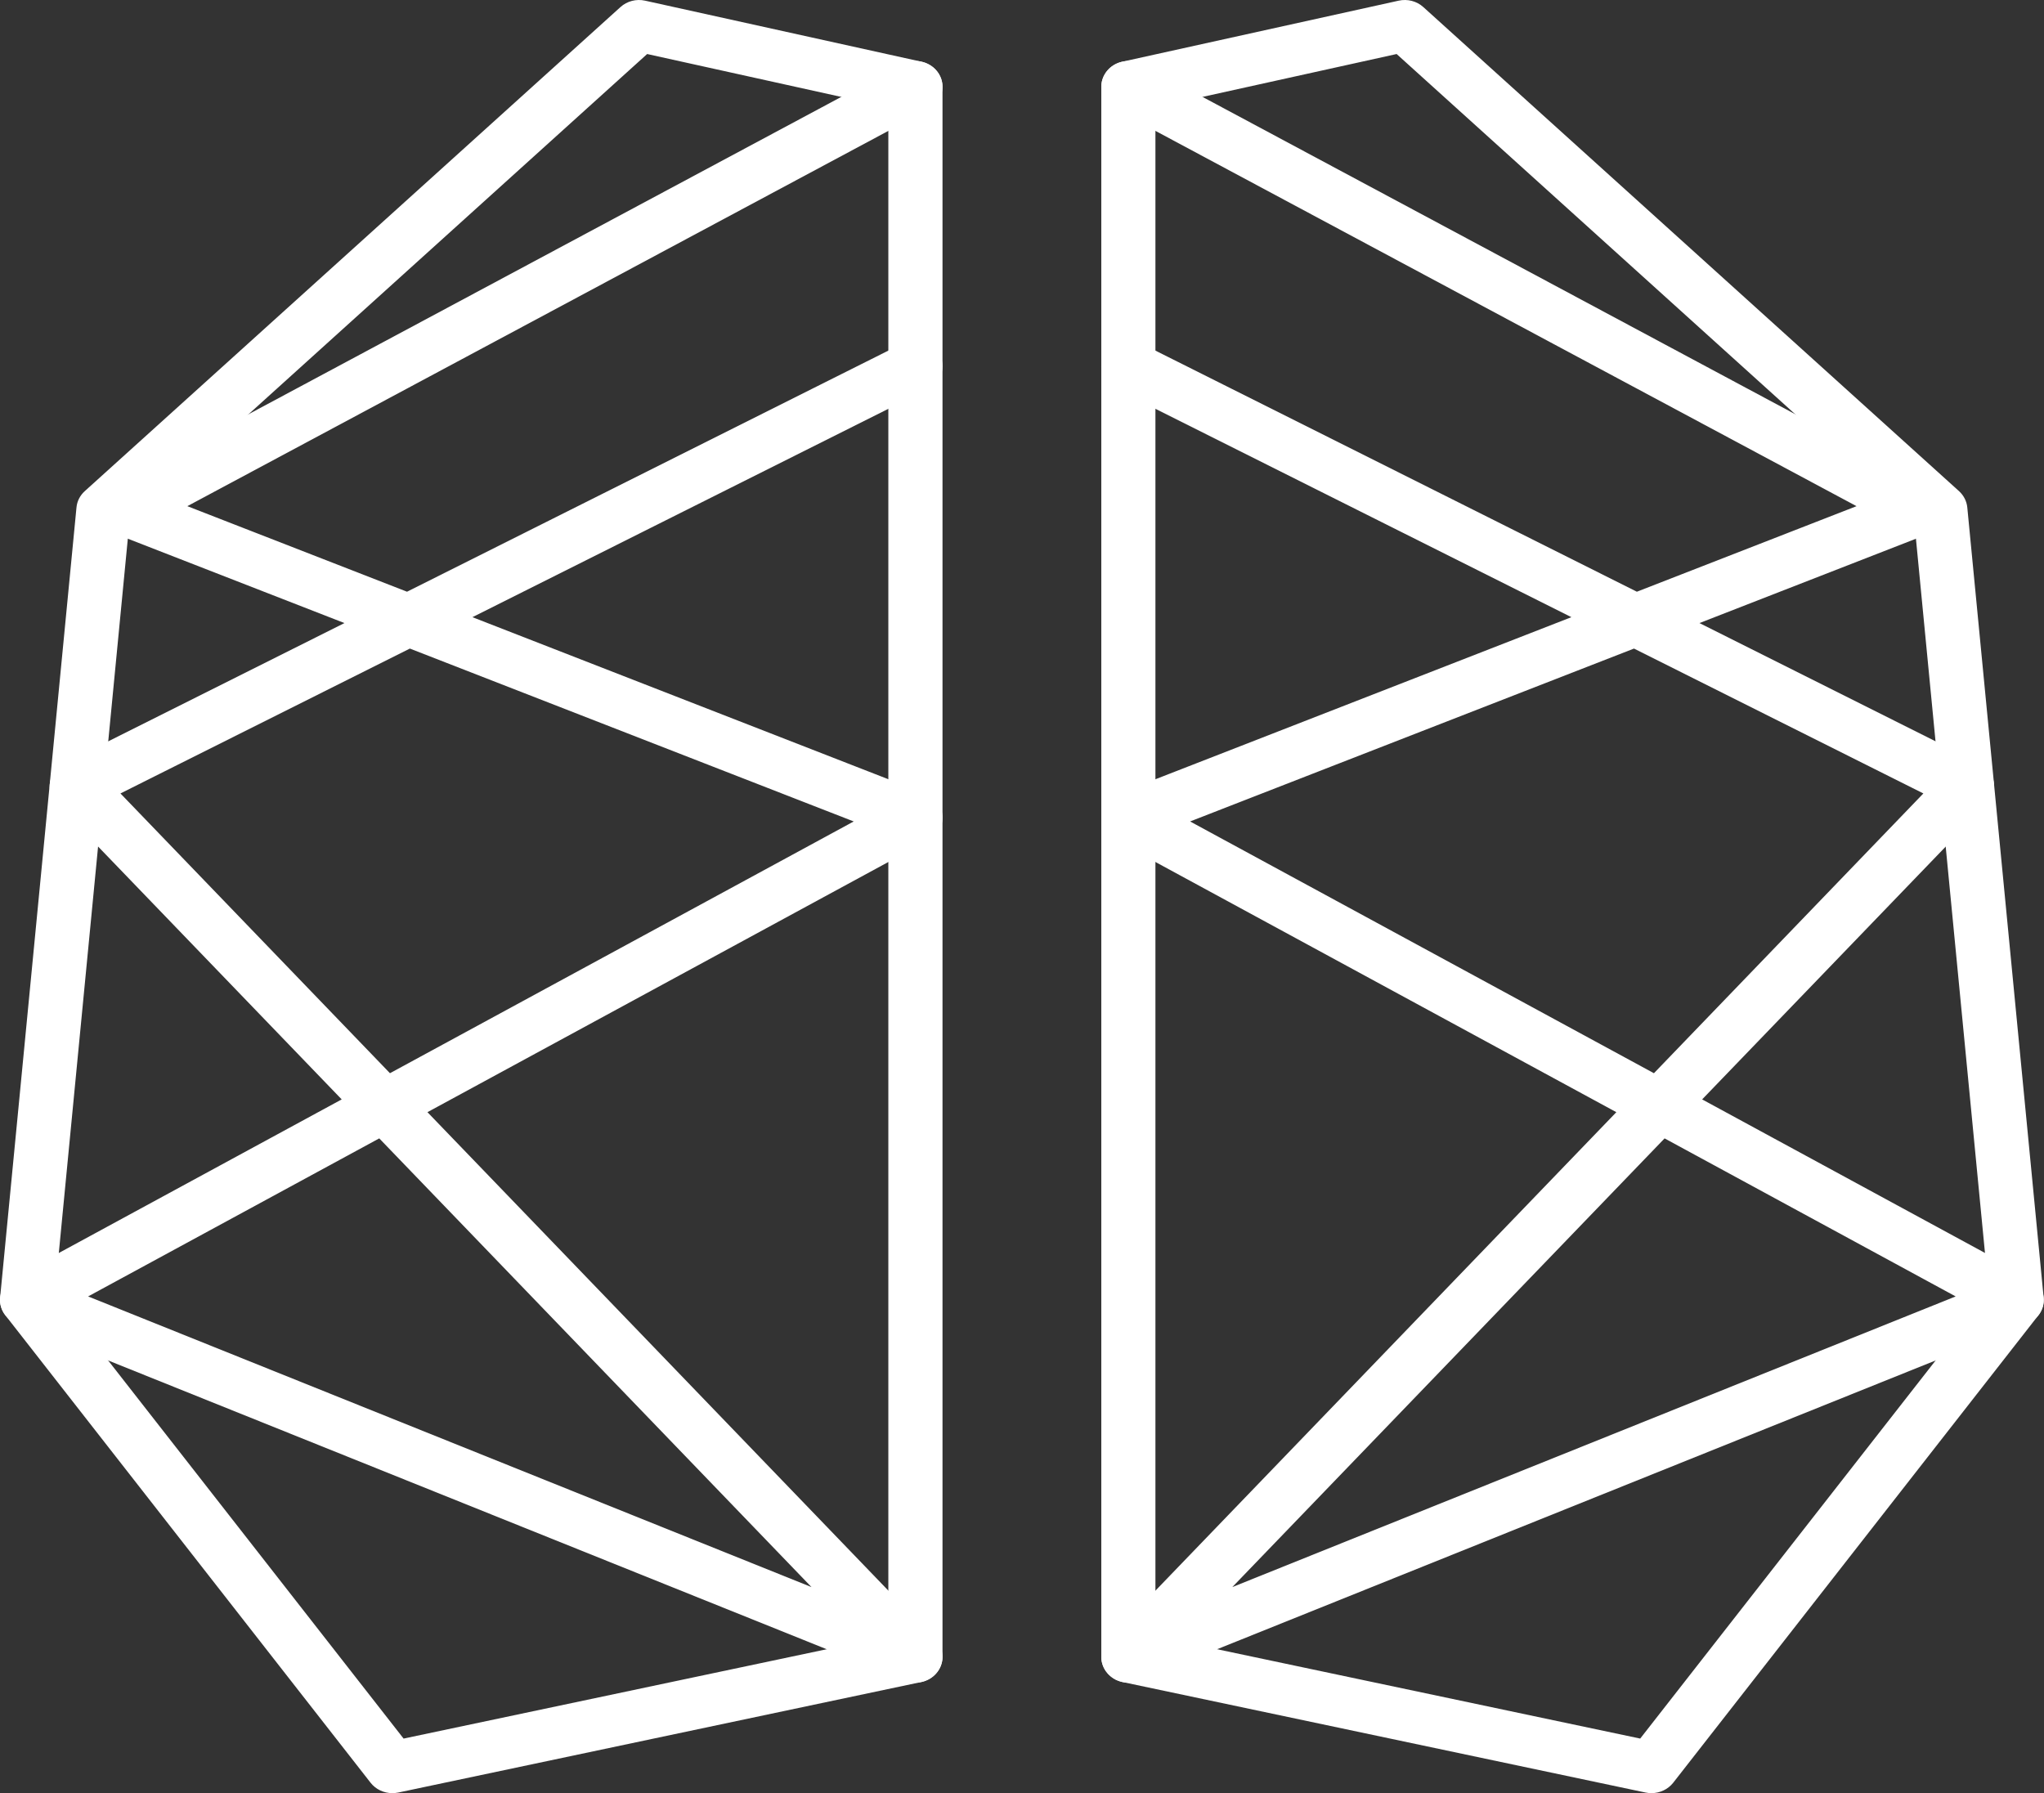
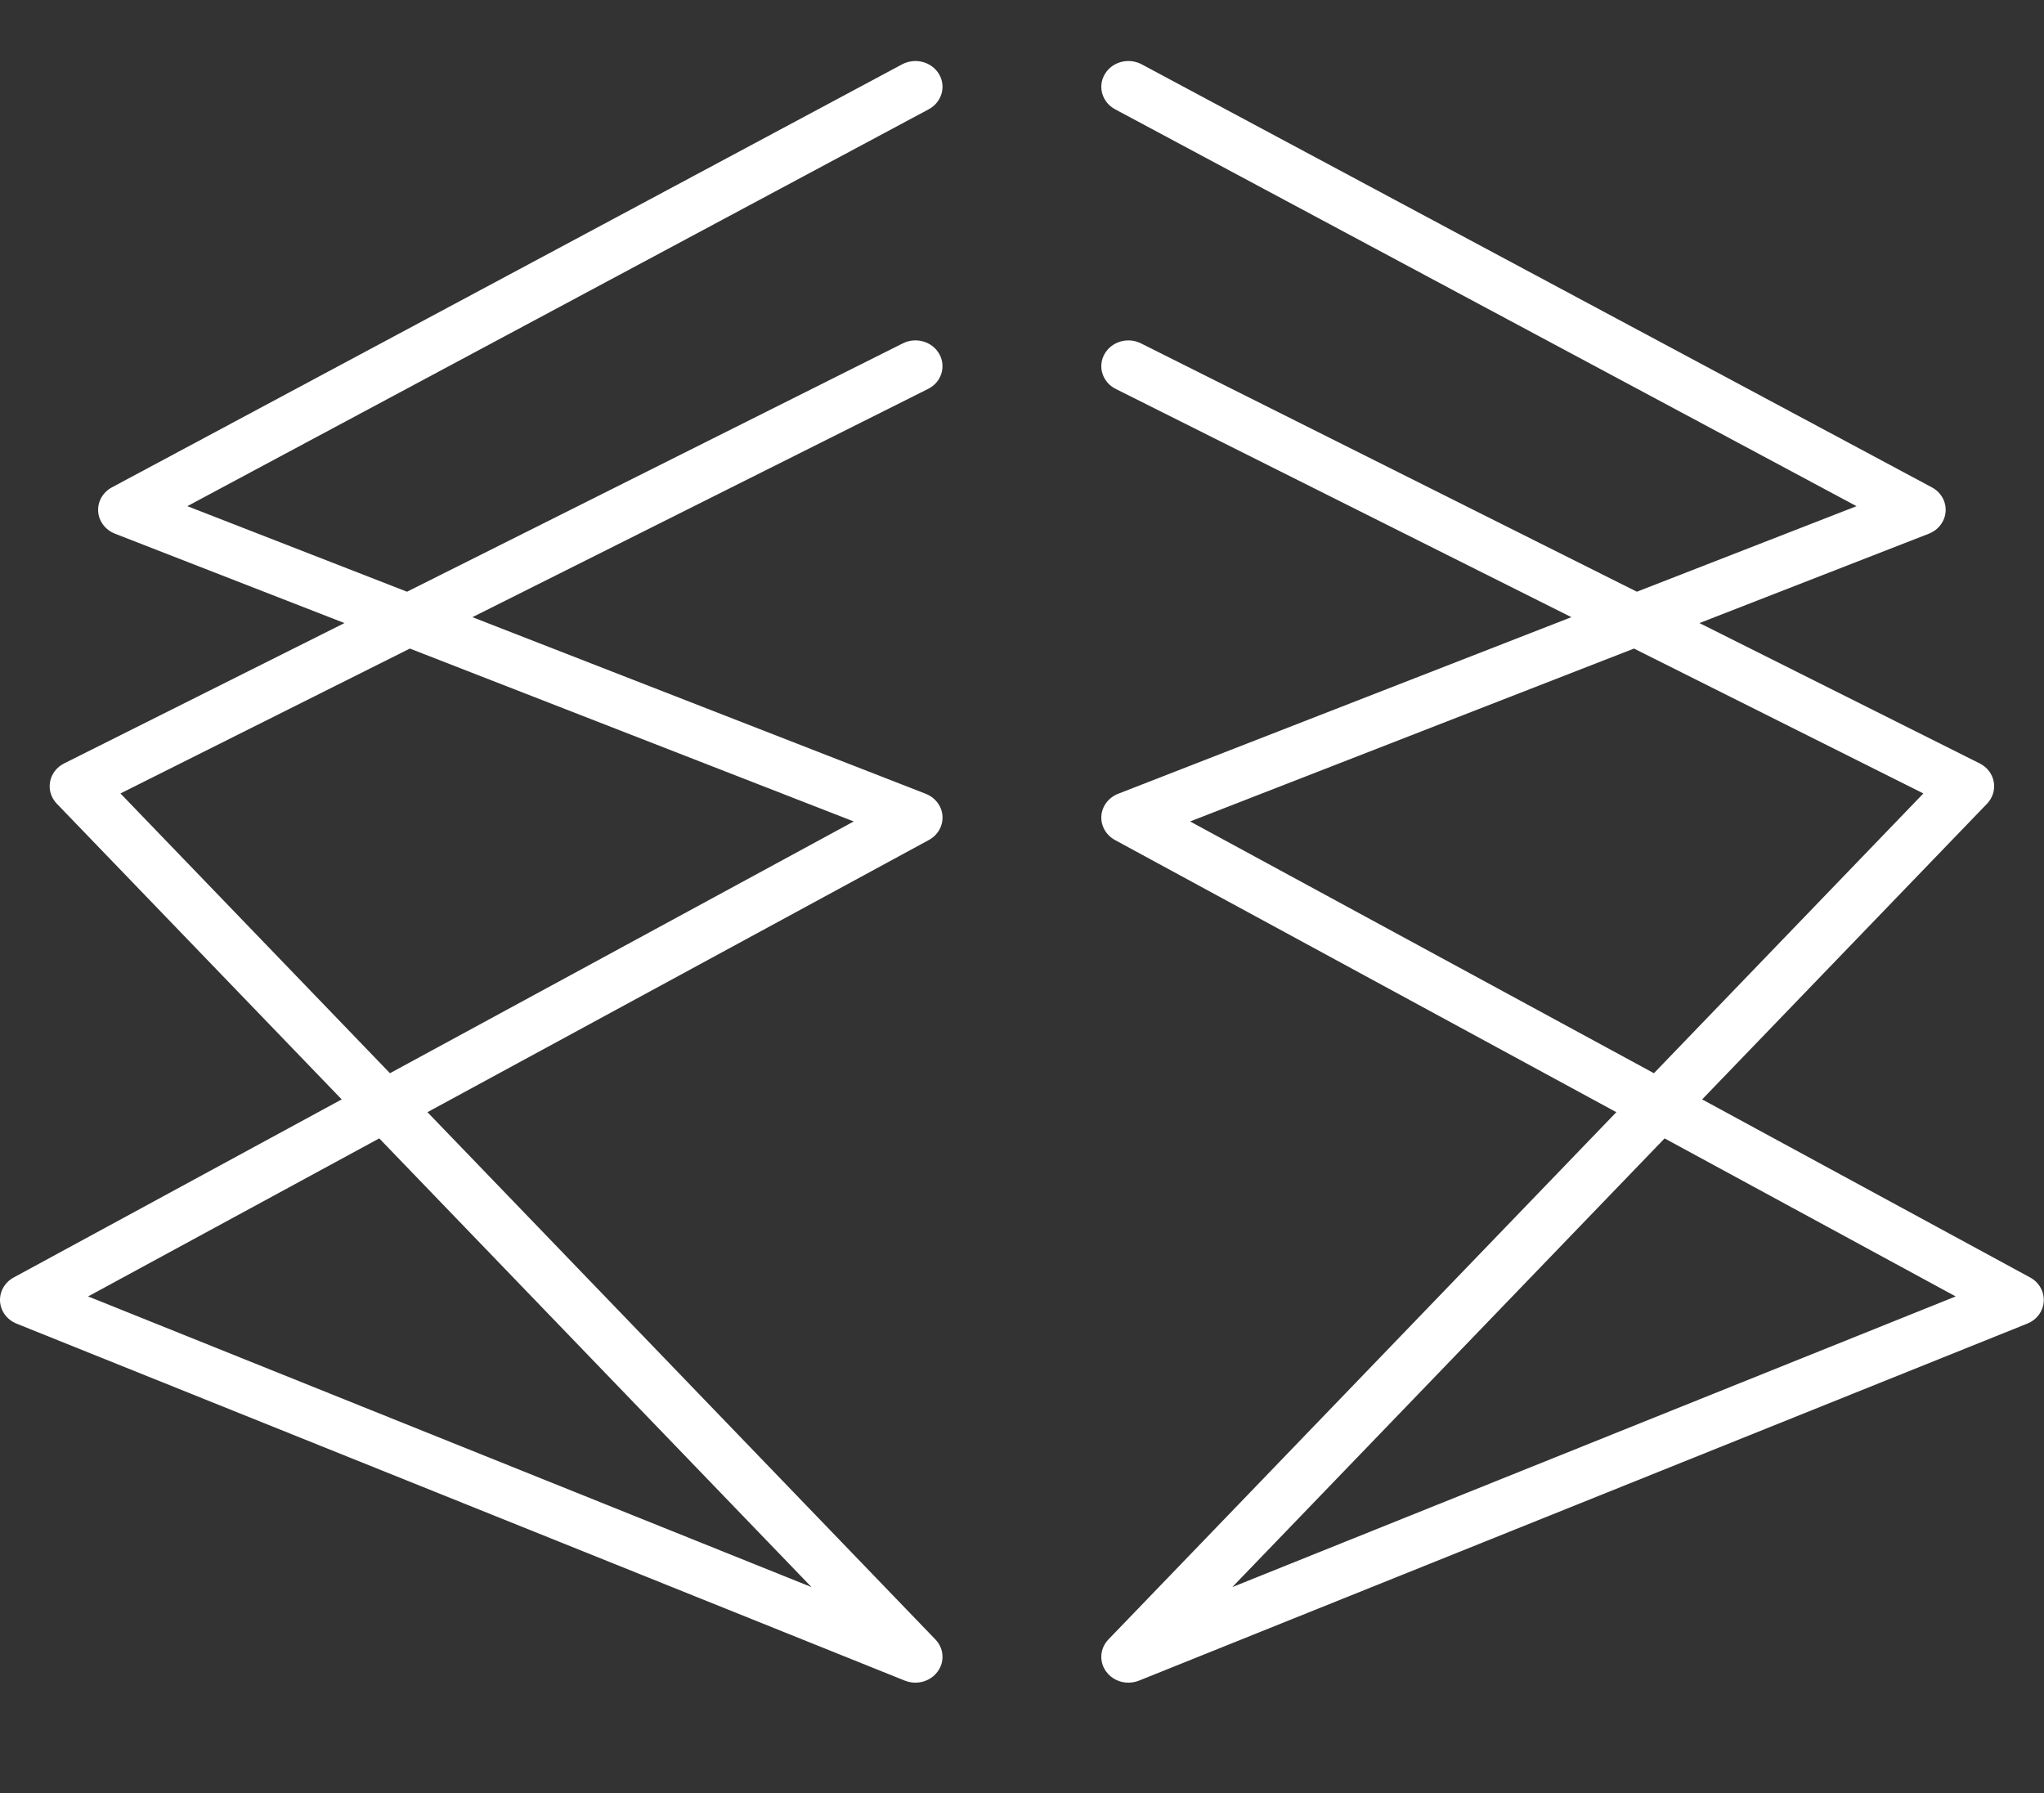
<svg xmlns="http://www.w3.org/2000/svg" width="937" height="822" viewBox="0 0 937 822" fill="none">
  <rect x="0" y="0" width="937" height="822" fill="#333333" stroke="none" />
-   <path d="M25.211 592.46L185.01 796.991L407.228 750.063V49.191L296.664 24.765L59.342 239.232L25.211 592.46ZM179.822 822C175.97 822 172.25 820.272 169.887 817.238L2.447 602.93C0.617 600.599 -0.23 597.713 0.054 594.811L35.062 232.622C35.321 229.779 36.672 227.112 38.872 225.132L284.422 3.25C287.427 0.507 291.69 -0.598 295.746 0.313L422.432 28.29C428.059 29.523 432.061 34.301 432.061 39.813V759.544C432.061 765.07 428.005 769.882 422.352 771.06L182.54 821.732C181.635 821.909 180.748 822 179.822 822Z" fill="white" />
  <path d="M55.219 363.726L178.763 491.975L391.358 376.565L187.885 297.312L55.219 363.726ZM40.397 594.299L371.995 727.541L173.854 521.85L40.397 594.299ZM419.639 771.36C418.037 771.36 416.375 771.034 414.813 770.436L7.575 606.772C3.244 605.017 0.311 601.082 0.021 596.592C-0.252 592.116 2.166 587.837 6.266 585.623L156.64 503.981L26.038 368.422C23.413 365.694 22.28 361.999 22.947 358.408C23.593 354.779 25.993 351.671 29.396 349.962L157.897 285.623L52.705 244.653C48.294 242.92 45.302 238.971 44.998 234.442C44.715 229.915 47.157 225.624 51.313 223.408L413.556 29.483C419.544 26.296 427.093 28.312 430.477 33.997C433.834 39.693 431.702 46.884 425.733 50.097L85.879 232.032L186.587 271.25L413.858 157.404C419.922 154.359 427.454 156.569 430.624 162.357C433.818 168.125 431.502 175.296 425.419 178.301L216.566 282.919L424.347 363.873C428.749 365.6 431.743 369.546 432.046 374.041C432.345 378.558 429.927 382.834 425.798 385.073L195.948 509.835L428.793 751.541C432.74 755.625 433.166 761.796 429.788 766.323C427.411 769.557 423.588 771.36 419.639 771.36Z" fill="white" />
-   <path d="M529.664 750.06L751.891 796.988L911.691 592.457L877.547 239.231L640.238 24.764L529.664 49.189V750.06ZM757.057 821.999C756.168 821.999 755.267 821.909 754.366 821.729L514.565 771.063C508.865 769.879 504.853 765.068 504.853 759.541V39.811C504.853 34.303 508.814 29.522 514.446 28.289L641.13 0.315C645.194 -0.599 649.461 0.506 652.478 3.248L898.033 225.133C900.201 227.11 901.568 229.777 901.838 232.622L936.834 594.808C937.119 597.713 936.274 600.596 934.445 602.927L767.018 817.241C764.637 820.272 760.921 821.999 757.057 821.999Z" fill="white" />
  <path d="M545.562 376.566L758.184 491.977L881.706 363.729L749.043 297.312L545.562 376.566ZM763.075 521.855L564.91 727.542L896.506 594.3L763.075 521.855ZM517.28 771.361C513.314 771.361 509.503 769.556 507.127 766.328C503.752 761.8 504.174 755.626 508.125 751.543L740.953 509.84L511.115 385.078C507.021 382.836 504.57 378.557 504.886 374.041C505.189 369.547 508.181 365.604 512.578 363.878L720.351 282.918L511.5 178.304C505.43 175.299 503.078 168.124 506.295 162.356C509.477 156.595 516.992 154.362 523.042 157.407L750.367 271.253L851.063 232.035L511.186 50.1C505.212 46.887 503.078 39.695 506.462 33.997C509.803 28.314 517.375 26.295 523.358 29.482L885.603 223.411C889.745 225.627 892.206 229.915 891.903 234.442C891.615 238.97 888.621 242.92 884.211 244.656L779.062 285.626L907.53 349.965C910.948 351.675 913.312 354.782 913.968 358.412C914.621 362.001 913.508 365.692 910.896 368.423L780.287 503.982L930.668 585.624C934.75 587.842 937.149 592.115 936.88 596.594C936.605 601.083 933.684 605.018 929.312 606.772L522.089 770.439C520.529 771.034 518.907 771.361 517.28 771.361Z" fill="white" />
</svg>